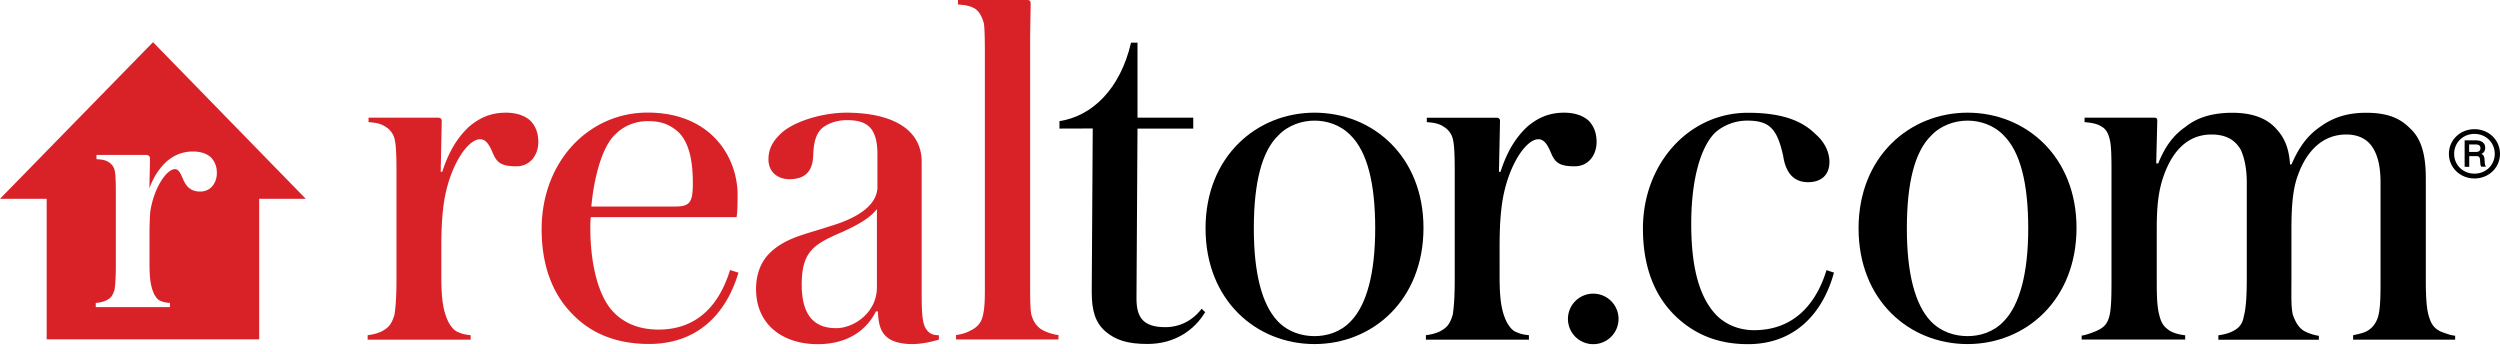
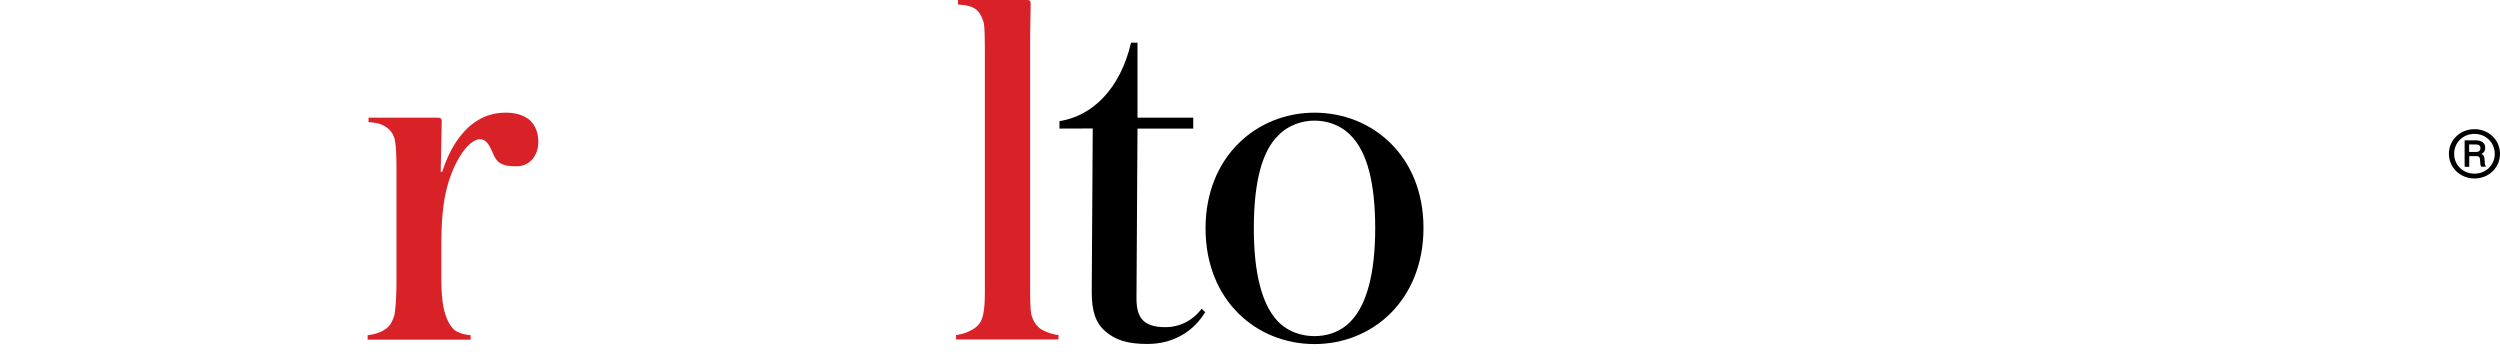
<svg xmlns="http://www.w3.org/2000/svg" fill="none" viewBox="0 0 284 40">
  <path fill="#000" d="M136.503 35.074c-1.019 1.349-2.485 2.092-4.122 2.092-2.6 0-3.276-1.189-3.276-3.269l.115-19.291h6.333V13.37h-6.333V4.846h-.733c-1.225 5.268-4.409 8.343-8.131 8.914v.846l3.779-.012s-.114 18-.114 18.56c0 2.149.401 3.497 1.58 4.515 1.134.96 2.485 1.405 4.753 1.405 3.16 0 5.371-1.634 6.55-3.611l-.401-.389z" />
  <path fill="#000" fill-rule="evenodd" d="M161.708 25.886c0-8.126-5.771-13.086-12.379-13.086-6.55 0-12.379 4.96-12.379 13.143s5.771 13.143 12.379 13.143c6.619 0 12.379-5.017 12.379-13.2zm-12.379 12.297c-1.409 0-2.989-.446-4.18-1.692-1.809-1.92-2.714-5.474-2.714-10.548 0-5.189.905-8.743 2.771-10.549 1.123-1.188 2.714-1.691 4.123-1.691 1.351 0 2.932.446 4.123 1.691 1.866 1.863 2.771 5.417 2.771 10.549 0 5.074-.962 8.686-2.771 10.548-1.18 1.246-2.714 1.692-4.123 1.692z" clip-rule="evenodd" />
-   <path fill="#000" d="M177.695 12.8c-1.924 0-3.161.731-4.18 1.577-1.134 1.074-2.199 2.492-3.058 5.143h-.172c0-.209.034-1.789.064-3.25v-.005c.027-1.254.051-2.419.051-2.55 0-.172-.115-.344-.401-.344h-7.913v.503h.005c.674.058 1.359.116 1.976.56a2.22 2.22 0 0 1 1.019 1.577c.172.732.172 2.823.172 3.726V31.76c0 1.463-.057 2.983-.229 4-.332 1.131-.733 1.52-1.523 1.92-.504.229-1.076.343-1.523.4v.503h11.704v-.503c-.504-.057-.905-.114-1.409-.343-.458-.171-.79-.571-1.134-1.188-.504-1.075-.79-2.252-.79-5.075V28.23c0-1.623.035-3.212.241-4.823.526-4.217 2.645-7.589 4.168-7.589.676 0 1.065.674 1.466 1.634.458 1.075 1.019 1.44 2.657 1.44 1.58 0 2.485-1.302 2.485-2.765 0-1.075-.344-1.806-.848-2.366-.63-.617-1.637-.96-2.828-.96zm17.143 2.263c-1.581 1.577-2.714 5.131-2.714 10.377 0 5.474 1.133 8.457 2.714 10.206 1.019 1.131 2.599 1.863 4.409 1.863 5.199 0 7.352-3.898 8.245-6.823l.847.285c-1.248 4.572-4.409 8.126-9.779 8.126-3.333 0-5.761-1.074-7.627-2.651-2.428-2.035-4.295-5.303-4.295-10.492 0-7.337 5.199-13.143 11.922-13.143 4.408 0 6.447 1.189 7.741 2.48.962.846 1.523 1.978 1.523 3.098 0 1.52-.962 2.308-2.428 2.308-1.637 0-2.542-1.074-2.828-2.994-.676-3.04-1.523-4-4.066-4a5.545 5.545 0 0 0-3.664 1.36z" />
-   <path fill="#000" fill-rule="evenodd" d="M235.892 25.886c0-8.126-5.772-13.086-12.379-13.086-6.551 0-12.38 4.96-12.38 13.143s5.772 13.143 12.38 13.143c6.619 0 12.379-5.017 12.379-13.2zm-12.379 12.297c-1.409 0-2.989-.446-4.18-1.692-1.81-1.92-2.714-5.474-2.714-10.548 0-5.189.904-8.743 2.771-10.549 1.122-1.188 2.714-1.691 4.123-1.691 1.351 0 2.931.446 4.122 1.691 1.867 1.863 2.771 5.417 2.771 10.549 0 5.074-.961 8.686-2.771 10.548-1.179 1.246-2.714 1.692-4.122 1.692z" clip-rule="evenodd" />
-   <path fill="#000" d="M183.867 36.229a2.871 2.871 0 0 1-2.874 2.868 2.872 2.872 0 0 1-2.875-2.868 2.872 2.872 0 0 1 2.875-2.869 2.871 2.871 0 0 1 2.874 2.869zm52.609 2.342v-.445c.446-.057 1.076-.286 1.466-.446 1.019-.4 1.523-.846 1.752-2.091.172-.96.172-2.423.172-4.058V19.737c0-1.463 0-2.994-.172-3.783-.172-.788-.447-1.303-.962-1.577-.504-.343-1.248-.446-1.924-.503v-.503h7.913c.286 0 .344.115.344.343 0 .144-.03 1.305-.058 2.456l-.001.01c-.028 1.129-.056 2.244-.056 2.38h.229c.79-1.977 1.752-3.211 3.046-4.114 1.248-1.017 2.943-1.635 5.371-1.635 2.256 0 3.905.618 4.97 1.806.905.96 1.466 2.149 1.58 4.057h.172c.962-2.251 2.038-3.44 3.275-4.285 1.409-1.018 3.001-1.578 5.199-1.578 2.428 0 3.848.618 4.97 1.749 1.248 1.131 1.81 2.88 1.81 5.691v11.623c0 1.52.057 2.937.286 3.84.286 1.075.618 1.577 1.466 1.977.105.036.212.075.319.114.403.146.818.296 1.261.332v.446h-11.589v-.503l.072-.015c.752-.164 1.293-.28 1.737-.602.562-.4.905-.96 1.077-1.692.229-.96.229-2.48.229-4.228v-10.8c0-1.749-.286-3.04-.905-4-.618-.96-1.637-1.463-3-1.463-2.485 0-4.409 1.634-5.485 4.629-.562 1.52-.733 3.382-.733 6.148v5.726c0 .289-.002.571-.004.845v.004c-.008 1.327-.014 2.45.175 3.15.287.79.619 1.407 1.249 1.807a5.37 5.37 0 0 0 1.694.56v.445h-11.417v-.503c.79-.114 1.351-.285 1.81-.56.618-.342.962-.845 1.076-1.577.286-1.017.344-2.651.344-4.4V20.697c0-1.577-.287-2.823-.676-3.668-.676-1.189-1.752-1.749-3.332-1.749-2.657 0-4.409 1.806-5.429 4.686-.618 1.748-.79 3.497-.79 6.091v5.497c0 1.749 0 3.155.287 4.229.171.731.446 1.246.904 1.577.447.4 1.134.617 2.039.731v.48h-11.761z" />
  <path fill="#000" fill-rule="evenodd" d="M282.408 18.937a.831.831 0 0 1-.137-.457l-.034-.434c-.023-.275-.126-.469-.355-.56.343-.149.435-.435.435-.709 0-.537-.413-.834-1.054-.834h-1.282v3.006h.526v-1.212h.813c.298 0 .39.103.413.434l.023.309c.011.194.034.354.114.457h.538zm-1.156-2.526c.343 0 .526.138.526.423 0 .275-.171.423-.481.423h-.801v-.846h.756z" clip-rule="evenodd" />
  <path fill="#000" fill-rule="evenodd" d="M281.103 20.274c1.626 0 2.897-1.234 2.897-2.8 0-1.565-1.271-2.8-2.897-2.8-1.638 0-2.909 1.235-2.909 2.8 0 1.555 1.271 2.8 2.909 2.8zm0-5.063c1.305 0 2.302.995 2.302 2.263 0 1.269-.997 2.252-2.302 2.252-1.317 0-2.313-.983-2.313-2.252 0-1.268.996-2.263 2.313-2.263z" clip-rule="evenodd" />
  <path fill="#D92228" d="M117.024 32.48c0 1.303 0 2.309.115 3.154.286 1.189.904 1.692 1.523 1.977.503.229 1.076.4 1.58.446v.503h-11.635v-.503c.504-.057 1.134-.228 1.523-.446.733-.342 1.294-.788 1.523-1.748.229-.96.229-2.034.229-3.383V6.32c0-.846 0-2.937-.114-3.669-.229-.788-.504-1.302-.962-1.634-.561-.343-1.077-.446-1.981-.503V0h7.855c.287 0 .401.114.401.4 0 .487-.01 1.015-.022 1.616-.016.793-.035 1.716-.035 2.841V32.48zM53.296 14.377c1.019-.846 2.256-1.577 4.18-1.577 1.19 0 2.198.343 2.828.96.504.56.848 1.291.848 2.366 0 1.463-.905 2.765-2.485 2.765-1.638 0-2.2-.365-2.657-1.44-.401-.96-.79-1.634-1.466-1.634-1.523 0-3.642 3.372-4.168 7.589-.206 1.611-.24 3.2-.24 4.823v3.245c0 2.823.285 4 .79 5.075.343.617.675 1.017 1.133 1.188.504.229.905.286 1.409.343v.503H41.764v-.503c.447-.057 1.02-.171 1.523-.4.79-.4 1.191-.789 1.523-1.92.172-1.017.23-2.537.23-4V19.737c0-.903 0-2.994-.173-3.726a2.222 2.222 0 0 0-1.019-1.577c-.617-.444-1.302-.502-1.976-.56h-.005v-.503h7.913c.286 0 .401.172.401.343 0 .132-.024 1.297-.05 2.55-.031 1.463-.065 3.047-.065 3.256h.172c.86-2.651 1.924-4.069 3.058-5.143z" />
-   <path fill="#D92228" fill-rule="evenodd" d="M106.615 38.08h.045v.503c-.847.24-1.901.503-3.08.503-1.191 0-2.096-.275-2.6-.617-.801-.56-1.19-1.349-1.248-3.098h-.229c-.905 1.863-2.932 3.726-6.608 3.726-3.962 0-7.008-2.206-7.008-6.263 0-1.52.447-3.04 1.638-4.171 1.428-1.335 3.063-1.83 5.023-2.423.523-.159 1.07-.324 1.641-.514 3.677-1.075 5.371-2.595 5.486-4.343v-3.84c0-2.937-1.077-3.897-3.447-3.897-1.02 0-1.924.285-2.6.731-.904.617-1.19 1.692-1.248 3.269-.057 1.977-1.076 2.708-2.714 2.708-1.294 0-2.37-.788-2.37-2.251 0-1.132.458-1.977 1.19-2.709 1.41-1.577 4.97-2.594 7.627-2.594 5.028 0 8.589 1.749 8.589 5.589v15.017c0 2.48.115 3.554.618 4.114.275.389.733.56 1.295.56zm-11.635-.8c1.98 0 4.58-1.691 4.638-4.571v-8.96c-.89 1.17-2.546 1.951-3.843 2.564l-.062.03c-1.752.731-2.944 1.348-3.62 2.194-.732.846-1.018 2.092-1.018 3.783 0 3.497 1.42 4.96 3.905 4.96zm-11.097-6.309-.95-.297c-1.1 3.577-3.424 6.766-8.131 6.766-2.096 0-3.95-.674-5.256-2.149-1.523-1.691-2.485-5.131-2.485-9.417 0-.445 0-.765.057-1.211h16.559c.114-.732.114-1.886.114-2.514 0-4.286-3-9.36-10.226-9.36-6.665 0-12.035 5.531-12.035 13.257 0 3.84 1.076 7.223 3.561 9.703 2.153 2.194 5.027 3.325 8.646 3.325 5.336 0 8.703-3.223 10.158-8.114h-.012v.011zM69.947 15.223c.961-.96 2.255-1.463 3.675-1.463 1.58 0 2.543.446 3.447 1.246 1.077 1.074 1.638 2.88 1.638 5.805 0 2.195-.344 2.652-2.038 2.652h-9.494c.344-3.726 1.363-6.994 2.772-8.24zm-35.214 7.36L17.383 4.789 0 22.583h5.302v15.966h24.14V22.583h5.29zm-10.73-4.663c-.459-.457-1.191-.709-2.073-.709-1.454 0-2.37.606-3 1.132l-.012.011c-.63.606-1.351 1.429-1.947 3.029.01-.352.018-.81.027-1.27l.008-.364c.023-.892.034-1.658.034-1.749 0-.194-.137-.4-.435-.4h-5.646v.48l.15.011c.457.035.892.08 1.293.366.355.24.573.572.641.994.115.492.115 1.932.115 2.549v8.171c0 .835-.023 1.978-.149 2.743-.229.743-.47.972-.962 1.223a3.403 3.403 0 0 1-1.008.263l-.16.011v.48h8.428v-.48l-.148-.011a2.824 2.824 0 0 1-.94-.229c-.251-.091-.469-.32-.698-.742-.332-.709-.538-1.509-.538-3.452v-3.406c0-1.028.046-2.022.08-2.457.378-2.72 1.855-4.903 2.817-4.903.366 0 .607.4.87 1.04.31.732.745 1.509 1.993 1.509 1.237 0 1.89-1.04 1.89-2.08.01-.709-.195-1.28-.63-1.76z" clip-rule="evenodd" />
</svg>